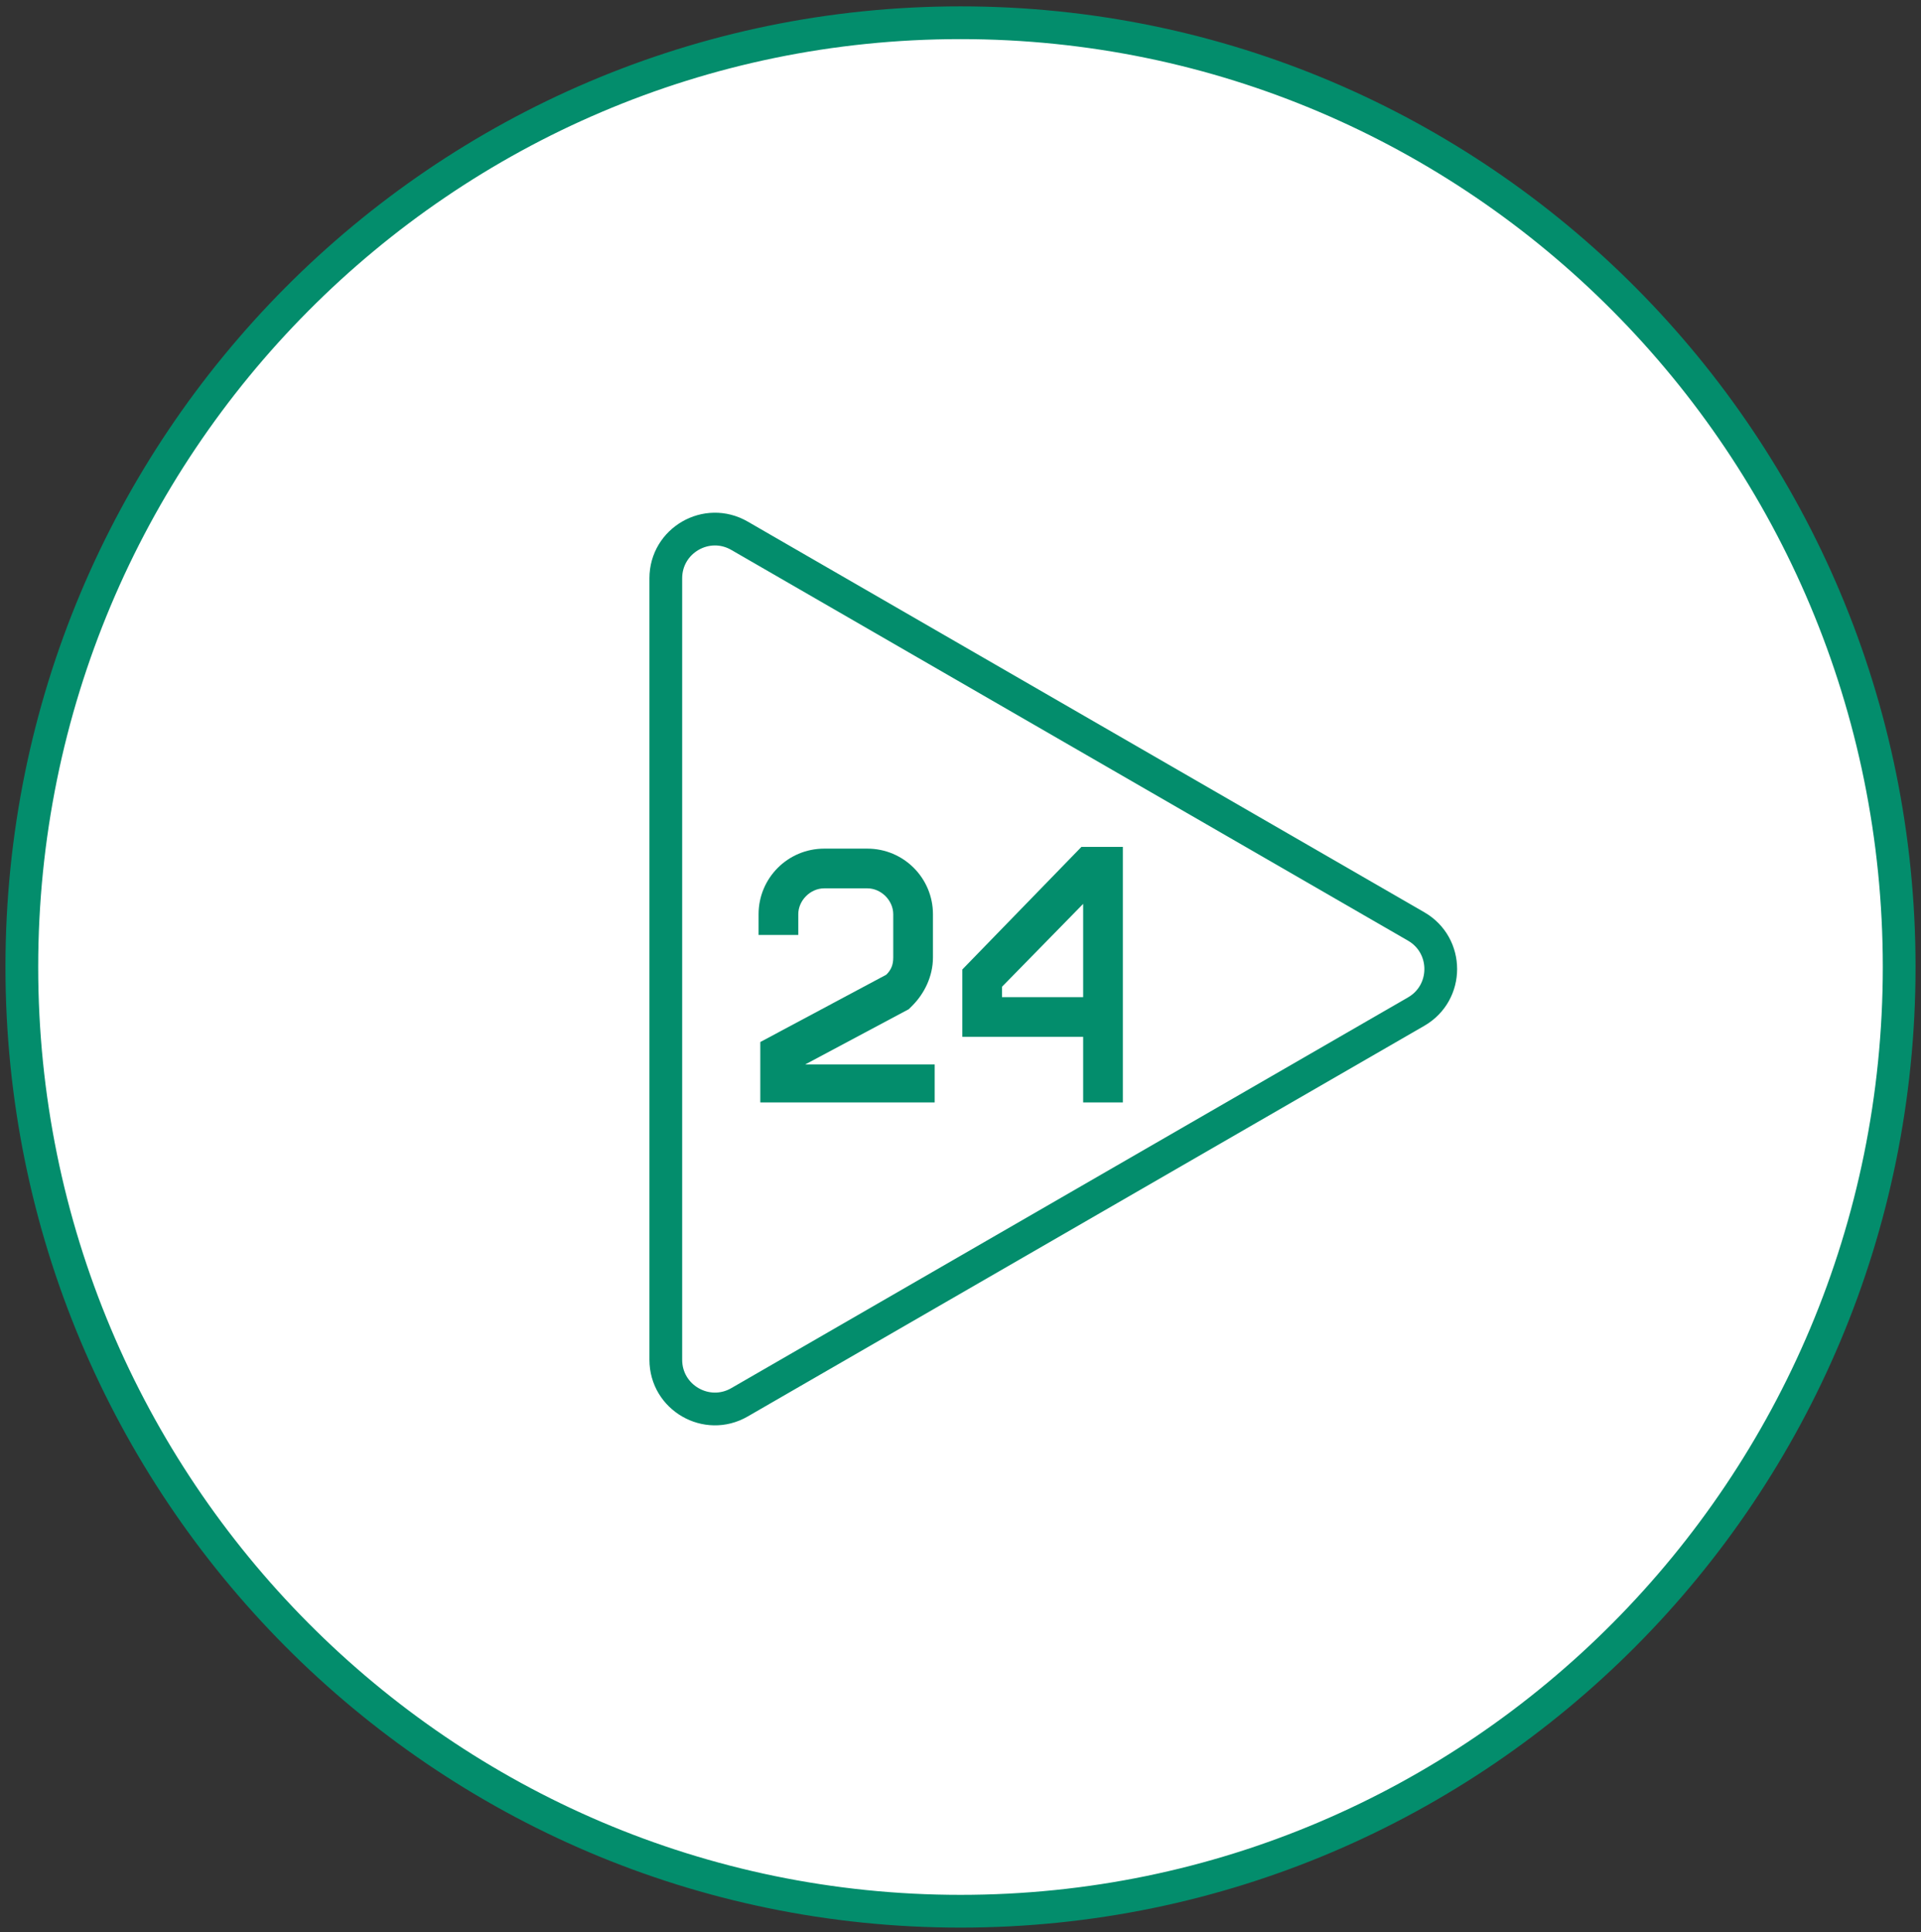
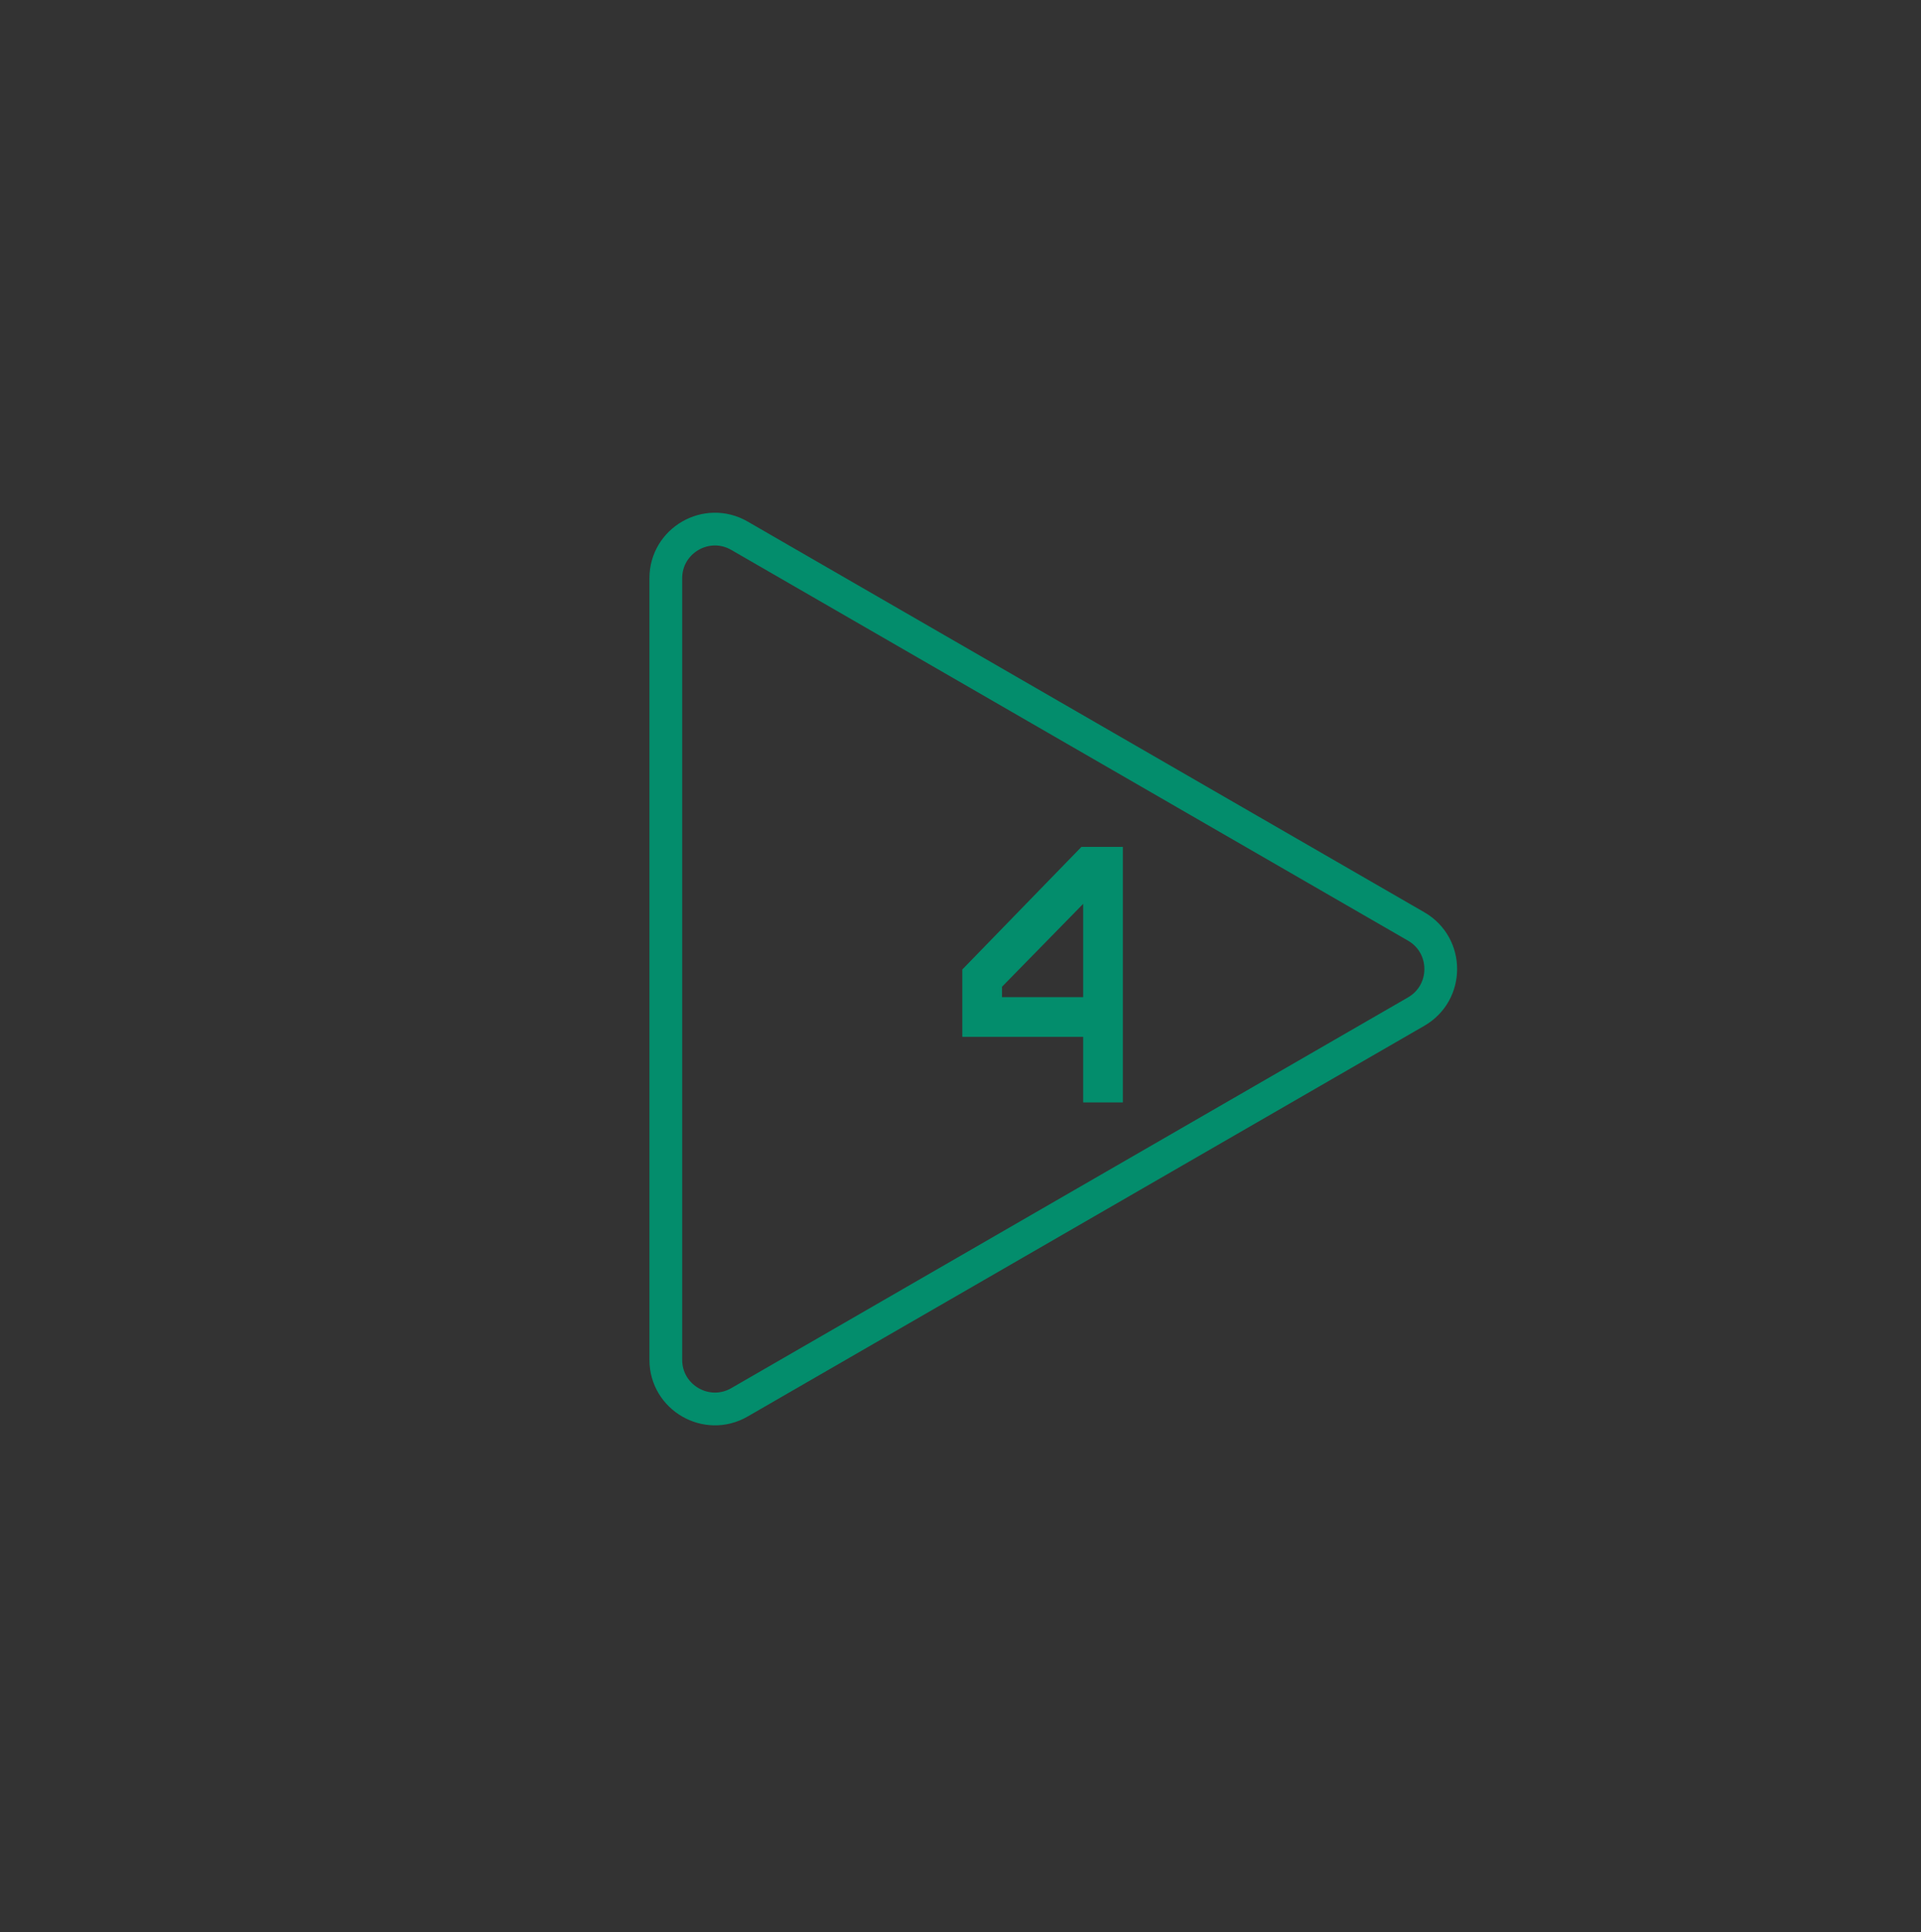
<svg xmlns="http://www.w3.org/2000/svg" width="176" height="177" viewBox="0 0 176 177" fill="none">
  <rect x="0" y="0" width="176" height="177" fill="#333333" stroke="none" />
-   <path d="M174 88.582C174 136.363 135.488 175.083 88 175.083C40.512 175.083 2 136.363 2 88.582C2 40.802 40.512 2.083 88 2.083C135.488 2.083 174 40.802 174 88.582Z" fill="white" stroke="#038D6C" stroke-width="3" />
  <path d="M129.75 92.668L67.75 128.463C64.75 130.195 61 128.03 61 124.566L61 52.975C61 49.511 64.75 47.346 67.75 49.078L129.75 84.873C132.75 86.606 132.75 90.936 129.75 92.668Z" stroke="#038D6C" stroke-width="3" />
-   <path d="M85.476 100.992H69.658V95.456L81.205 89.287C81.68 88.813 81.838 88.338 81.838 87.706V83.751C81.838 82.486 80.731 81.379 79.465 81.379H75.511C74.245 81.379 73.138 82.486 73.138 83.751V85.649H69.5V83.751C69.5 80.43 72.189 77.741 75.511 77.741H79.465C82.787 77.741 85.476 80.43 85.476 83.751V87.706C85.476 89.446 84.685 91.027 83.578 92.135L83.261 92.451L73.771 97.513H85.634V100.992H85.476Z" fill="#038D6C" />
  <path d="M102.875 100.992H99.237V94.982H88.165V88.813L99.079 77.582H102.875V100.992ZM91.803 91.344H99.237V82.802L91.803 90.394V91.344Z" fill="#038D6C" />
</svg>